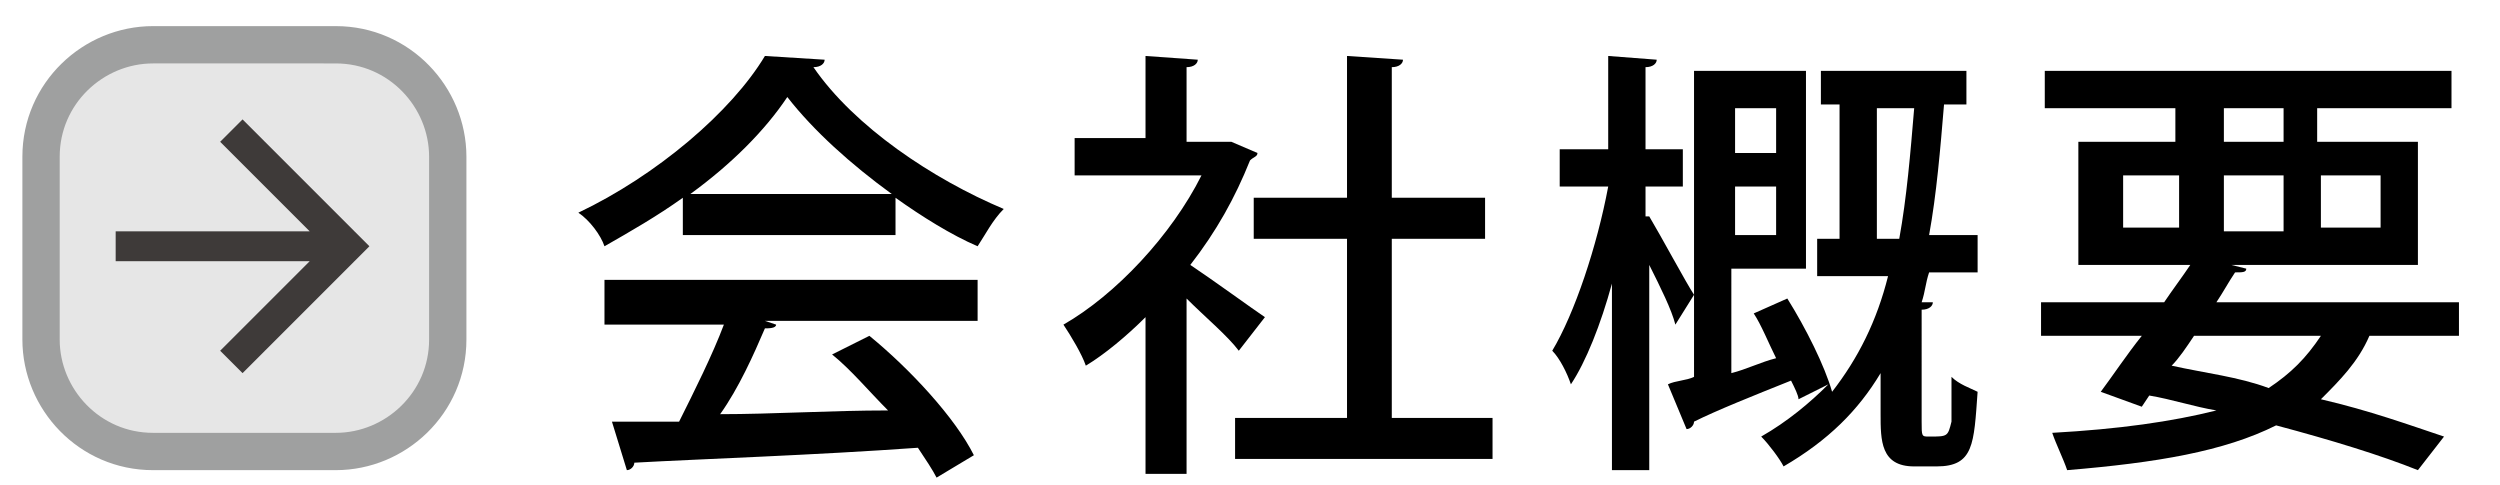
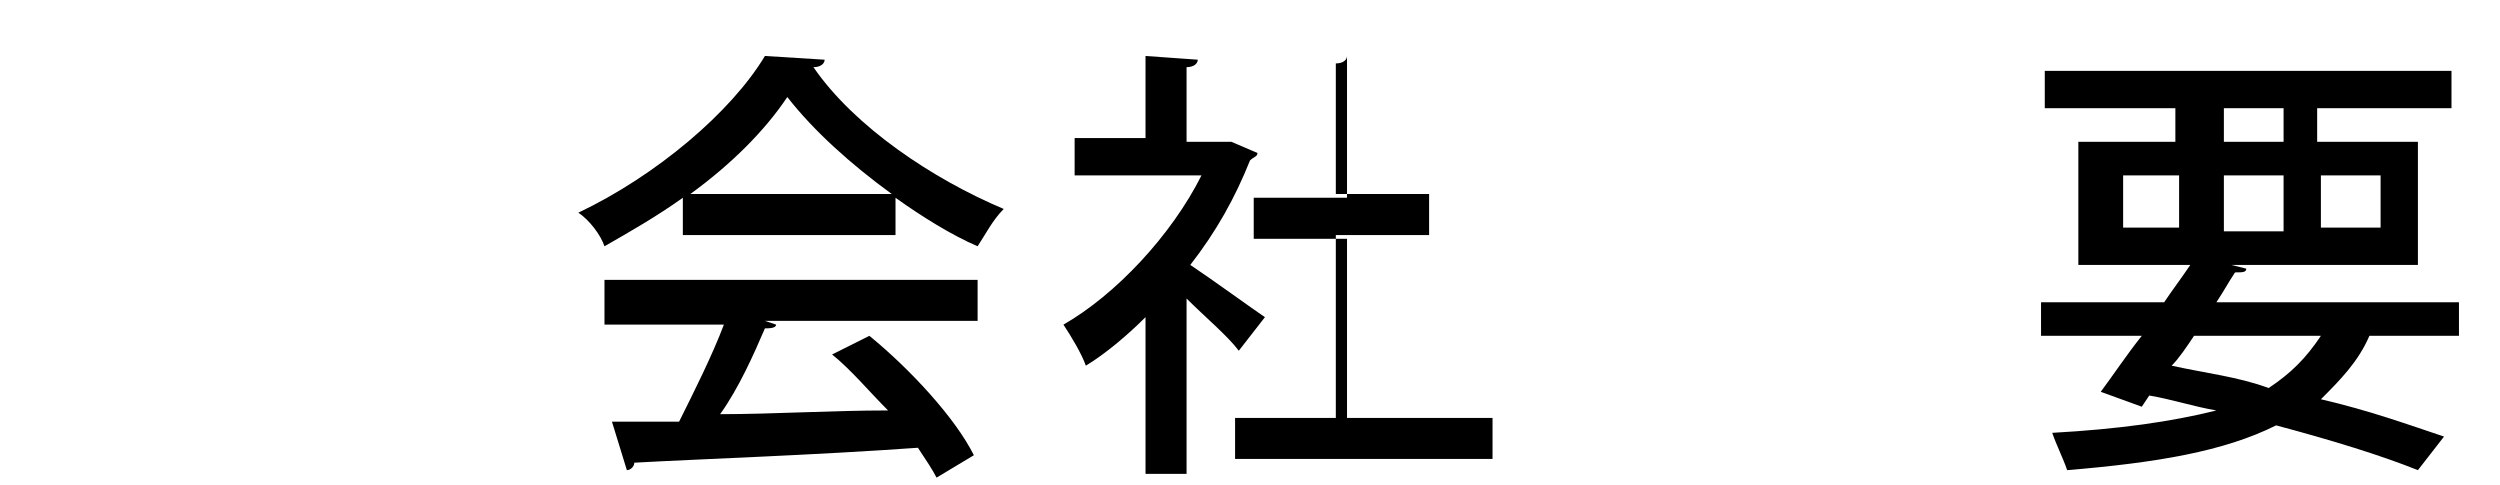
<svg xmlns="http://www.w3.org/2000/svg" version="1.1" id="レイヤー_1" x="0px" y="0px" viewBox="0 0 67 13" style="enable-background:new 0 0 67 13;" xml:space="preserve">
  <style type="text/css">
	.st0{fill:#E6E6E6;}
	.st1{fill:none;stroke:#9FA0A0;stroke-miterlimit:10;}
	.st2{fill:#3E3A39;}
</style>
  <g>
    <path d="M18.3,6.2V5.3c-0.7,0.5-1.4,0.9-2.1,1.3c-0.1-0.3-0.4-0.7-0.7-0.9c2.1-1,4.1-2.7,5-4.2l1.6,0.1c0,0.1-0.1,0.2-0.3,0.2   c1.1,1.6,3.2,3,5.1,3.8c-0.3,0.3-0.5,0.7-0.7,1c-0.7-0.3-1.5-0.8-2.2-1.3v1H18.3z M16.2,8.6V7.5h10v1.1h-5.7l0.3,0.1   c0,0.1-0.2,0.1-0.3,0.1c-0.3,0.7-0.7,1.6-1.2,2.3c1.4,0,3-0.1,4.5-0.1c-0.5-0.5-1-1.1-1.5-1.5l1-0.5c1.1,0.9,2.3,2.2,2.8,3.2   l-1,0.6c-0.1-0.2-0.3-0.5-0.5-0.8c-2.8,0.2-5.8,0.3-7.6,0.4c0,0.1-0.1,0.2-0.2,0.2l-0.4-1.3c0.5,0,1.1,0,1.8,0   c0.4-0.8,0.9-1.8,1.2-2.6H16.2z M23.9,5.2c-1.1-0.8-2.1-1.7-2.8-2.6c-0.6,0.9-1.5,1.8-2.6,2.6H23.9z" />
-     <path d="M33.7,4.1c0,0.1-0.1,0.1-0.2,0.2c-0.4,1-0.9,1.9-1.6,2.8c0.6,0.4,1.7,1.2,2,1.4l-0.7,0.9C32.9,9,32.3,8.5,31.8,8v4.7h-1.1   V8.5c-0.5,0.5-1.1,1-1.6,1.3c-0.1-0.3-0.4-0.8-0.6-1.1c1.4-0.8,2.9-2.4,3.7-4h-3.4v-1h1.9V1.5l1.4,0.1c0,0.1-0.1,0.2-0.3,0.2v2h1   l0.2,0L33.7,4.1z M37.2,11.2H40v1.1h-6.9v-1.1h3V6.4h-2.5V5.3h2.5V1.5l1.5,0.1c0,0.1-0.1,0.2-0.3,0.2v3.5h2.5v1.1h-2.5V11.2z" />
-     <path d="M44.2,5.8c0.3,0.5,1,1.8,1.2,2.1l-0.5,0.8c-0.1-0.4-0.4-1-0.7-1.6v5.5h-1v-5c-0.3,1.1-0.7,2.1-1.1,2.7   c-0.1-0.3-0.3-0.7-0.5-0.9c0.6-1,1.2-2.8,1.5-4.4h-1.3V4h1.3V1.5l1.3,0.1c0,0.1-0.1,0.2-0.3,0.2V4h1v1h-1V5.8z M51.5,11.3   c0,0.4,0,0.4,0.2,0.4c0.5,0,0.5,0,0.6-0.4c0-0.2,0-0.6,0-1.2c0.2,0.2,0.5,0.3,0.7,0.4c-0.1,1.4-0.1,2-1.1,2h-0.6   c-0.9,0-0.9-0.7-0.9-1.4v-1.1c-0.6,1-1.4,1.8-2.6,2.5c-0.1-0.2-0.4-0.6-0.6-0.8c0.7-0.4,1.3-0.9,1.8-1.4l-0.8,0.4   c0-0.1-0.1-0.3-0.2-0.5c-1,0.4-2,0.8-2.6,1.1c0,0.1-0.1,0.2-0.2,0.2l-0.5-1.2c0.2-0.1,0.5-0.1,0.7-0.2V1.9h3v5.3h-2V10   c0.4-0.1,0.8-0.3,1.2-0.4c-0.2-0.4-0.4-0.9-0.6-1.2L47.9,8c0.5,0.8,1,1.8,1.2,2.5c0.7-0.9,1.2-1.9,1.5-3.1h-1.9v-1h0.6V2.8h-0.5   V1.9h3.9v0.9h-0.6c-0.1,1.2-0.2,2.4-0.4,3.5H53v1h-1.3c-0.1,0.3-0.1,0.5-0.2,0.8l0.3,0c0,0.1-0.1,0.2-0.3,0.2V11.3z M47.6,2.9h-1.1   v1.2h1.1V2.9z M46.5,6.3h1.1V5h-1.1V6.3z M50.3,6.4h0.6c0.2-1.1,0.3-2.3,0.4-3.5h-1V6.4z" />
+     <path d="M33.7,4.1c0,0.1-0.1,0.1-0.2,0.2c-0.4,1-0.9,1.9-1.6,2.8c0.6,0.4,1.7,1.2,2,1.4l-0.7,0.9C32.9,9,32.3,8.5,31.8,8v4.7h-1.1   V8.5c-0.5,0.5-1.1,1-1.6,1.3c-0.1-0.3-0.4-0.8-0.6-1.1c1.4-0.8,2.9-2.4,3.7-4h-3.4v-1h1.9V1.5l1.4,0.1c0,0.1-0.1,0.2-0.3,0.2v2h1   l0.2,0L33.7,4.1z M37.2,11.2H40v1.1h-6.9v-1.1h3V6.4h-2.5V5.3h2.5V1.5c0,0.1-0.1,0.2-0.3,0.2v3.5h2.5v1.1h-2.5V11.2z" />
    <path d="M65.9,9h-2.4c-0.3,0.7-0.8,1.2-1.3,1.7c1.3,0.3,2.4,0.7,3.3,1l-0.7,0.9c-1-0.4-2.3-0.8-3.8-1.2c-1.4,0.7-3.2,1-5.6,1.2   c-0.1-0.3-0.3-0.7-0.4-1c1.8-0.1,3.2-0.3,4.4-0.6c-0.6-0.1-1.2-0.3-1.8-0.4l-0.2,0.3l-1.1-0.4c0.3-0.4,0.7-1,1.1-1.5h-2.7V8.1h3.3   c0.2-0.3,0.5-0.7,0.7-1h-3V3.8h2.6V2.9h-3.5v-1h10.9v1h-3.6v0.9h2.7v3.3h-5l0.4,0.1c0,0.1-0.1,0.1-0.3,0.1   c-0.2,0.3-0.3,0.5-0.5,0.8h6.5V9z M56.9,4.7v1.4h1.5V4.7H56.9z M58.8,9c-0.2,0.3-0.4,0.6-0.6,0.8c0.9,0.2,1.8,0.3,2.6,0.6   c0.6-0.4,1-0.8,1.4-1.4H58.8z M59.6,2.9v0.9h1.6V2.9H59.6z M59.6,6.2h1.6V4.7h-1.6V6.2z M63.8,4.7h-1.6v1.4h1.6V4.7z" />
  </g>
  <g>
-     <path class="st0" d="M12,9.1c0,1.7-1.4,3-3,3H4.1c-1.7,0-3-1.4-3-3V4.2c0-1.7,1.4-3,3-3H9c1.7,0,3,1.4,3,3V9.1z" />
-     <path class="st1" d="M12,9.1c0,1.7-1.4,3-3,3H4.1c-1.7,0-3-1.4-3-3V4.2c0-1.7,1.4-3,3-3H9c1.7,0,3,1.4,3,3V9.1z" />
-   </g>
+     </g>
  <g>
    <g>
      <g id="arrow-forward_7_">
-         <polygon class="st2" points="6.5,3.2 5.9,3.8 8.3,6.2 3.1,6.2 3.1,7 8.3,7 5.9,9.4 6.5,10 9.9,6.6    " />
-       </g>
+         </g>
    </g>
  </g>
</svg>